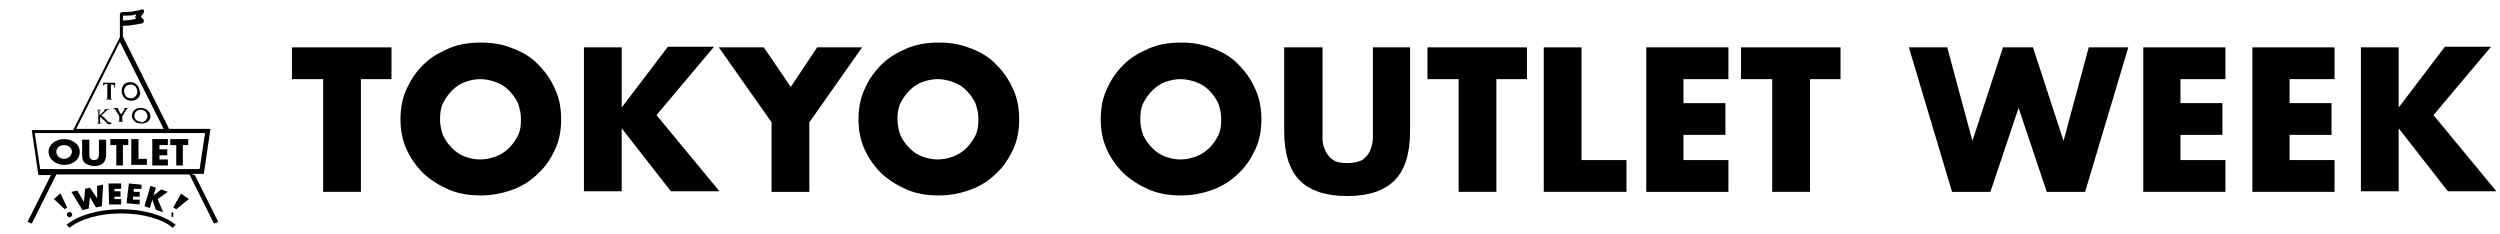
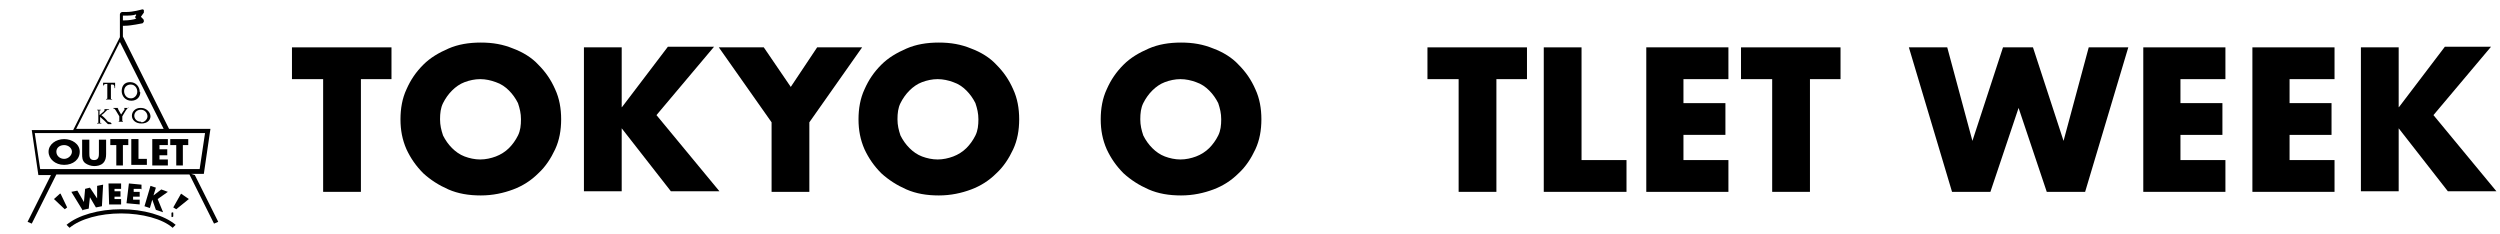
<svg xmlns="http://www.w3.org/2000/svg" id="_レイヤー_1" data-name="レイヤー_1" version="1.1" viewBox="0 0 417 39">
  <path d="M400.2,17.8l7.6-10h7.7l-9.6,11.4,10.5,12.7h-8.1l-8.2-10.5v10.5h-6.3V7.9h6.3v10Z" />
  <path d="M389.4,13.2h-7.5v4h7v5.3h-7v4.2h7.5v5.3h-13.7V7.9h13.7v5.3Z" />
  <path d="M371.2,13.2h-7.5v4h7v5.3h-7v4.2h7.5v5.3h-13.7V7.9h13.7v5.3Z" />
  <path d="M324.8,7.9l4.2,15.6,5.1-15.6h5l5.1,15.6,4.2-15.6h6.6l-7.2,24.1h-6.4l-4.7-14-4.7,14h-6.4l-7.2-24.1h6.6Z" />
  <path d="M301.9,13.2v18.8h-6.3V13.2h-5.2v-5.3h16.6v5.3h-5.2Z" />
  <path d="M288.3,13.2h-7.5v4h7v5.3h-7v4.2h7.5v5.3h-13.7V7.9h13.7v5.3Z" />
  <path d="M263.8,7.9v18.8h7.5v5.3h-13.8V7.9h6.3Z" />
  <path d="M249.6,13.2v18.8h-6.3V13.2h-5.2v-5.3h16.6v5.3h-5.2Z" />
-   <path d="M220.6,7.9v13.1c0,.7,0,1.4,0,2.2,0,.7.2,1.4.5,2,.3.6.7,1.1,1.3,1.5.6.4,1.4.5,2.4.5s1.8-.2,2.4-.5c.6-.4,1-.9,1.3-1.5.3-.6.4-1.3.5-2,0-.7,0-1.5,0-2.2V7.9h6.2v14c0,3.8-.9,6.5-2.6,8.2-1.7,1.7-4.3,2.6-7.9,2.6s-6.2-.9-7.9-2.6c-1.7-1.7-2.6-4.5-2.6-8.2V7.9h6.3Z" />
  <path d="M190.2,19.9c0,1,.2,1.8.5,2.7.4.8.9,1.5,1.5,2.1.6.6,1.3,1.1,2.1,1.4.8.3,1.7.5,2.6.5s1.8-.2,2.6-.5c.8-.3,1.6-.8,2.2-1.4.6-.6,1.1-1.3,1.5-2.1.4-.8.5-1.7.5-2.7s-.2-1.8-.5-2.7c-.4-.8-.9-1.5-1.5-2.1-.6-.6-1.3-1.1-2.2-1.4-.8-.3-1.7-.5-2.6-.5s-1.8.2-2.6.5c-.8.3-1.5.8-2.1,1.4-.6.6-1.1,1.3-1.5,2.1-.4.8-.5,1.7-.5,2.7ZM183.6,19.9c0-1.8.3-3.5,1-5,.7-1.6,1.6-2.9,2.8-4.1,1.2-1.2,2.6-2,4.2-2.7,1.6-.7,3.4-1,5.4-1s3.7.3,5.4,1c1.6.6,3.1,1.5,4.2,2.7,1.2,1.2,2.1,2.5,2.8,4.1.7,1.5,1,3.2,1,5s-.3,3.5-1,5c-.7,1.5-1.6,2.9-2.8,4-1.2,1.2-2.6,2.1-4.2,2.7-1.6.6-3.4,1-5.4,1s-3.8-.3-5.4-1c-1.6-.7-3-1.6-4.2-2.7-1.2-1.2-2.1-2.5-2.8-4-.7-1.6-1-3.2-1-5Z" />
  <path d="M149.7,19.9c0,1,.2,1.8.5,2.7.4.8.9,1.5,1.5,2.1s1.3,1.1,2.1,1.4c.8.3,1.7.5,2.6.5s1.8-.2,2.6-.5c.8-.3,1.6-.8,2.2-1.4.6-.6,1.1-1.3,1.5-2.1.4-.8.5-1.7.5-2.7s-.2-1.8-.5-2.7c-.4-.8-.9-1.5-1.5-2.1-.6-.6-1.3-1.1-2.2-1.4-.8-.3-1.7-.5-2.6-.5s-1.8.2-2.6.5c-.8.3-1.5.8-2.1,1.4-.6.6-1.1,1.3-1.5,2.1-.4.8-.5,1.7-.5,2.7ZM143.2,19.9c0-1.8.3-3.5,1-5,.7-1.6,1.6-2.9,2.8-4.1,1.2-1.2,2.6-2,4.2-2.7,1.6-.7,3.4-1,5.4-1s3.7.3,5.4,1c1.6.6,3.1,1.5,4.2,2.7,1.2,1.2,2.1,2.5,2.8,4.1.7,1.5,1,3.2,1,5s-.3,3.5-1,5c-.7,1.5-1.6,2.9-2.8,4-1.2,1.2-2.6,2.1-4.2,2.7-1.6.6-3.4,1-5.4,1s-3.8-.3-5.4-1c-1.6-.7-3-1.6-4.2-2.7-1.2-1.2-2.1-2.5-2.8-4-.7-1.6-1-3.2-1-5Z" />
  <path d="M128.7,20.4l-8.8-12.5h7.5l4.5,6.6,4.4-6.6h7.5l-8.8,12.5v11.6h-6.3v-11.6Z" />
  <path d="M103.8,17.8l7.6-10h7.7l-9.6,11.4,10.5,12.7h-8.1l-8.2-10.5v10.5h-6.3V7.9h6.3v10Z" />
  <path d="M73.4,19.9c0,1,.2,1.8.5,2.7.4.8.9,1.5,1.5,2.1.6.6,1.3,1.1,2.1,1.4.8.3,1.7.5,2.6.5s1.8-.2,2.6-.5c.8-.3,1.6-.8,2.2-1.4.6-.6,1.1-1.3,1.5-2.1.4-.8.5-1.7.5-2.7s-.2-1.8-.5-2.7c-.4-.8-.9-1.5-1.5-2.1-.6-.6-1.3-1.1-2.2-1.4-.8-.3-1.7-.5-2.6-.5s-1.8.2-2.6.5c-.8.3-1.5.8-2.1,1.4-.6.6-1.1,1.3-1.5,2.1-.4.8-.5,1.7-.5,2.7ZM66.8,19.9c0-1.8.3-3.5,1-5,.7-1.6,1.6-2.9,2.8-4.1,1.2-1.2,2.6-2,4.2-2.7,1.6-.7,3.4-1,5.4-1s3.7.3,5.4,1c1.6.6,3.1,1.5,4.2,2.7,1.2,1.2,2.1,2.5,2.8,4.1.7,1.5,1,3.2,1,5s-.3,3.5-1,5c-.7,1.5-1.6,2.9-2.8,4-1.2,1.2-2.6,2.1-4.2,2.7-1.6.6-3.4,1-5.4,1s-3.8-.3-5.4-1c-1.6-.7-3-1.6-4.2-2.7-1.2-1.2-2.1-2.5-2.8-4-.7-1.6-1-3.2-1-5Z" />
  <path d="M60.2,13.2v18.8h-6.3V13.2h-5.2v-5.3h16.6v5.3h-5.2Z" />
  <path d="M10,32.3l-1,.9,1.8,1.7.4-.3-1.1-2.3h0Z" />
-   <path d="M11.3,35.5c-.2.1-.2.4,0,.6.1.2.4.2.6,0,.2-.1.2-.4,0-.6-.1-.2-.4-.2-.6,0Z" />
  <path d="M28.9,34.6l.5.3,2.1-1.7-1.3-.9-1.3,2.3Z" />
  <path d="M28.9,36.1c0-.2,0-.5,0-.6,0-.1-.2-.1-.3,0,0,.2,0,.5,0,.6,0,.2.2.1.3,0h0Z" />
  <path d="M18.7,16.7s0,0,0,0h0c0-.1,0-.1,0-.1-.1,0-.2,0-.2-.2v-2.3h.1c.4,0,.4,0,.5.4v.2s0,0,.1,0h0s0,0,0,0c0,0,0,0,0,0,0-.2,0-.5,0-.7h0c0-.1,0-.2,0-.2h-2s0,0,0,0h0c0,.3,0,.6,0,.8,0,0,0,0,0,0,0,0,0,0,0,0h0s0,0,0,0v-.2c.1-.3.2-.4.6-.4h.1v2.3c0,.2,0,.2-.2.2s0,0,0,0h0c0,0,0,.1,0,.1,0,0,0,0,0,0h0c.1,0,.3,0,.4,0s.2,0,.3,0c0,0,0,0,0,0h0,0Z" />
  <path d="M21.8,16.4c-.7,0-1.1-.6-1.1-1.2s.4-1.1,1.1-1.1,1.1.6,1.1,1.2-.5,1.1-1,1.1h0ZM23.3,15.3c0-.8-.6-1.6-1.6-1.6s-1.4.7-1.4,1.5.6,1.6,1.6,1.6,1.5-.7,1.5-1.4h0Z" />
  <path d="M18.4,20.4c-.1,0-.2,0-.3-.1h-.1c-.3-.4-.7-.8-1.1-1.1l.3-.2c.5-.5.7-.7.8-.7,0,0,.1,0,.2,0s0,0,0,0h0c0,0,0,0,0-.1,0,0,0,0,0,0-.1,0-.3,0-.4,0s-.3,0-.4,0c0,0,0,0,0,0,0,0,0,0,0,0h0c0,0,0,.1,0,.1s.1,0,.1,0c0,0,0,0-.2.3l-.7.6v-.8c0,0,0,0,.2,0s0,0,0,0h0c0,0,0,0,0-.1,0,0,0,0,0,0h0c-.2,0-.4,0-.6,0h0s0,0,0,0c0,0,0,0,0,0h0c0,0,0,.1,0,.1.1,0,.2,0,.2,0v2.1c0,0,0,0-.2,0s0,0,0,0h0c0,0,0,0,0,.1,0,0,0,0,0,0,.1,0,.3,0,.4,0s.2,0,.3,0h0s0,0,0,0c0,0,0,0,0,0h0c0,0,0-.1,0-.1-.2,0-.2,0-.2,0v-1c.5.4.9.8,1.3,1.2,0,0,0,0,0,0h0c0,0,.2,0,.3,0s.2,0,.3,0c0,0,0,0,0,0,0,0,0,0,0,0h0c0,0,0-.1,0-.1h0Z" />
  <path d="M21.5,18c-.3,0-.5,0-.8,0,0,0,0,0,0,0,0,0,0,0,0,0h0c0,0,0,.1,0,.1s.1,0,.1,0c0,0,0,.2-.2.4l-.4.6-.4-.7c0-.1-.2-.3-.2-.3s0,0,.1,0,0,0,0,0h0c0,0,0,0,0-.1,0,0,0,0,0,0-.1,0-.3,0-.4,0s-.3,0-.4,0c0,0,0,0,0,0,0,0,0,0,0,0h0c0,0,0,.1,0,.1.1,0,.2,0,.4.3l.6,1v.8c0,0,0,0-.1,0s0,0,0,0h0c0,0,0,0,0,.1,0,0,0,0,0,0,0,0,0,0,0,0,.3,0,.5,0,.7,0h0s0,0,0,0c0,0,0,0,0,0h0c0,0,0-.1,0-.1-.1,0-.1,0-.1-.1v-.7l.6-1c.2-.3.3-.4.4-.4s0,0,0,0h0c0,0,0,0,0-.1,0,0,0,0,0,0h0Z" />
  <path d="M23.5,20.3c-.7,0-1.1-.5-1.1-1s.4-1,1.1-1,1.1.6,1.1,1.1-.5,1-1,1h0ZM23.4,18c-.8,0-1.4.6-1.4,1.3s.6,1.3,1.6,1.3,1.5-.6,1.5-1.2-.6-1.4-1.6-1.4Z" />
  <path d="M6.7,28.2l-.9-6h28.4l-.9,6H6.7ZM20,7l7.3,14.5h-14.6l7.3-14.5ZM20.4,2.6c.1,0,.3,0,.5,0,.6,0,1.3,0,1.8-.2v.2c-.2.1-.2.4,0,.5h.1c-.6.2-1.4.3-2,.3s-.2,0-.3,0v-.8h0ZM31.9,29h2.1l1.1-7.5h-6.9l-7.7-15.4v-1.8c0,0,.2,0,.3,0,1.1,0,2.8-.4,2.9-.4.1,0,.2-.1.3-.3,0-.1,0-.3-.1-.4l-.4-.4.5-.7c0-.1,0-.3,0-.4,0-.1-.3-.2-.4-.1,0,0-1.4.4-2.5.4s-.5,0-.7,0c0,0,0,0,0,0-.2,0-.4.2-.4.4v3.8l-7.8,15.5h-6.9l1.1,7.5h2.1l-3.9,7.8.7.3,4.1-8.2h22.2l4.1,8.2.7-.3-3.9-7.8h0Z" />
  <path d="M11.1,37.5l.5.5c1.8-1.5,5.1-2.4,8.6-2.4s6.9.9,8.6,2.4l.5-.5c-1.9-1.6-5.4-2.6-9.1-2.6s-7.2,1-9.1,2.6h0Z" />
  <path d="M10.7,26.5c-.7,0-1.3-.5-1.3-1.2s.6-1.1,1.3-1.1,1.3.5,1.3,1.1-.6,1.2-1.3,1.2ZM10.7,23.2c-1.4,0-2.6.9-2.6,2.1s1.1,2.2,2.6,2.2,2.6-.9,2.6-2.2-1.3-2.1-2.6-2.1Z" />
  <path d="M16.5,25.5c0,.5,0,1.2-.8,1.2s-.8-.6-.8-1.2v-2.2h-1.2v2.4c0,.5,0,1.1.5,1.5.4.3,1,.5,1.5.5s1.1-.1,1.5-.5c.4-.4.5-.9.5-1.5v-2.4h-1.2v2.2h0Z" />
  <path d="M18.5,24.2h.9v3.4h1.1v-3.4h.9v-1h-3v1h0Z" />
  <path d="M23.1,23.2h-1.2v4.3h2.6v-1h-1.4v-3.4Z" />
  <path d="M25.4,27.6h2.6v-1h-1.4v-.7h1.3v-1h-1.3v-.7h1.4v-1h-2.6v4.3h0Z" />
  <path d="M28.5,24.2h.9v3.4h1.1v-3.4h.9v-1h-3v1h0Z" />
  <path d="M13.9,35l.9-.2.2-1.9,1,1.7,1-.2.2-3.6-1,.2v2.1c0,0-1.2-1.8-1.2-1.8l-.8.2-.2,2.2-1.1-1.9-1,.2,1.9,3.1h0s0,0,0,0Z" />
  <path d="M20.1,30.6h-2c0,0,.1,3.5.1,3.5h2c0,0,0-.9,0-.9h-1.1s0-.4,0-.4h1s0-.9,0-.9h-1s0-.4,0-.4h1.1s0-.9,0-.9h0Z" />
  <path d="M23.6,31.6v-.8c0,0-2.1-.2-2.1-.2l-.4,3.3,2.2.2v-.8c0,0-1.1,0-1.1,0v-.5c0,0,1.1,0,1.1,0v-.8c0,0-1,0-1,0v-.5c0,0,1.2,0,1.2,0h0Z" />
  <path d="M25.1,31l-1,3.4.9.3.4-1.4.6,1.7,1.2.4-.9-2.2,1.7-1.2-1.1-.4-1.3,1,.4-1.3-.9-.3h0Z" />
</svg>